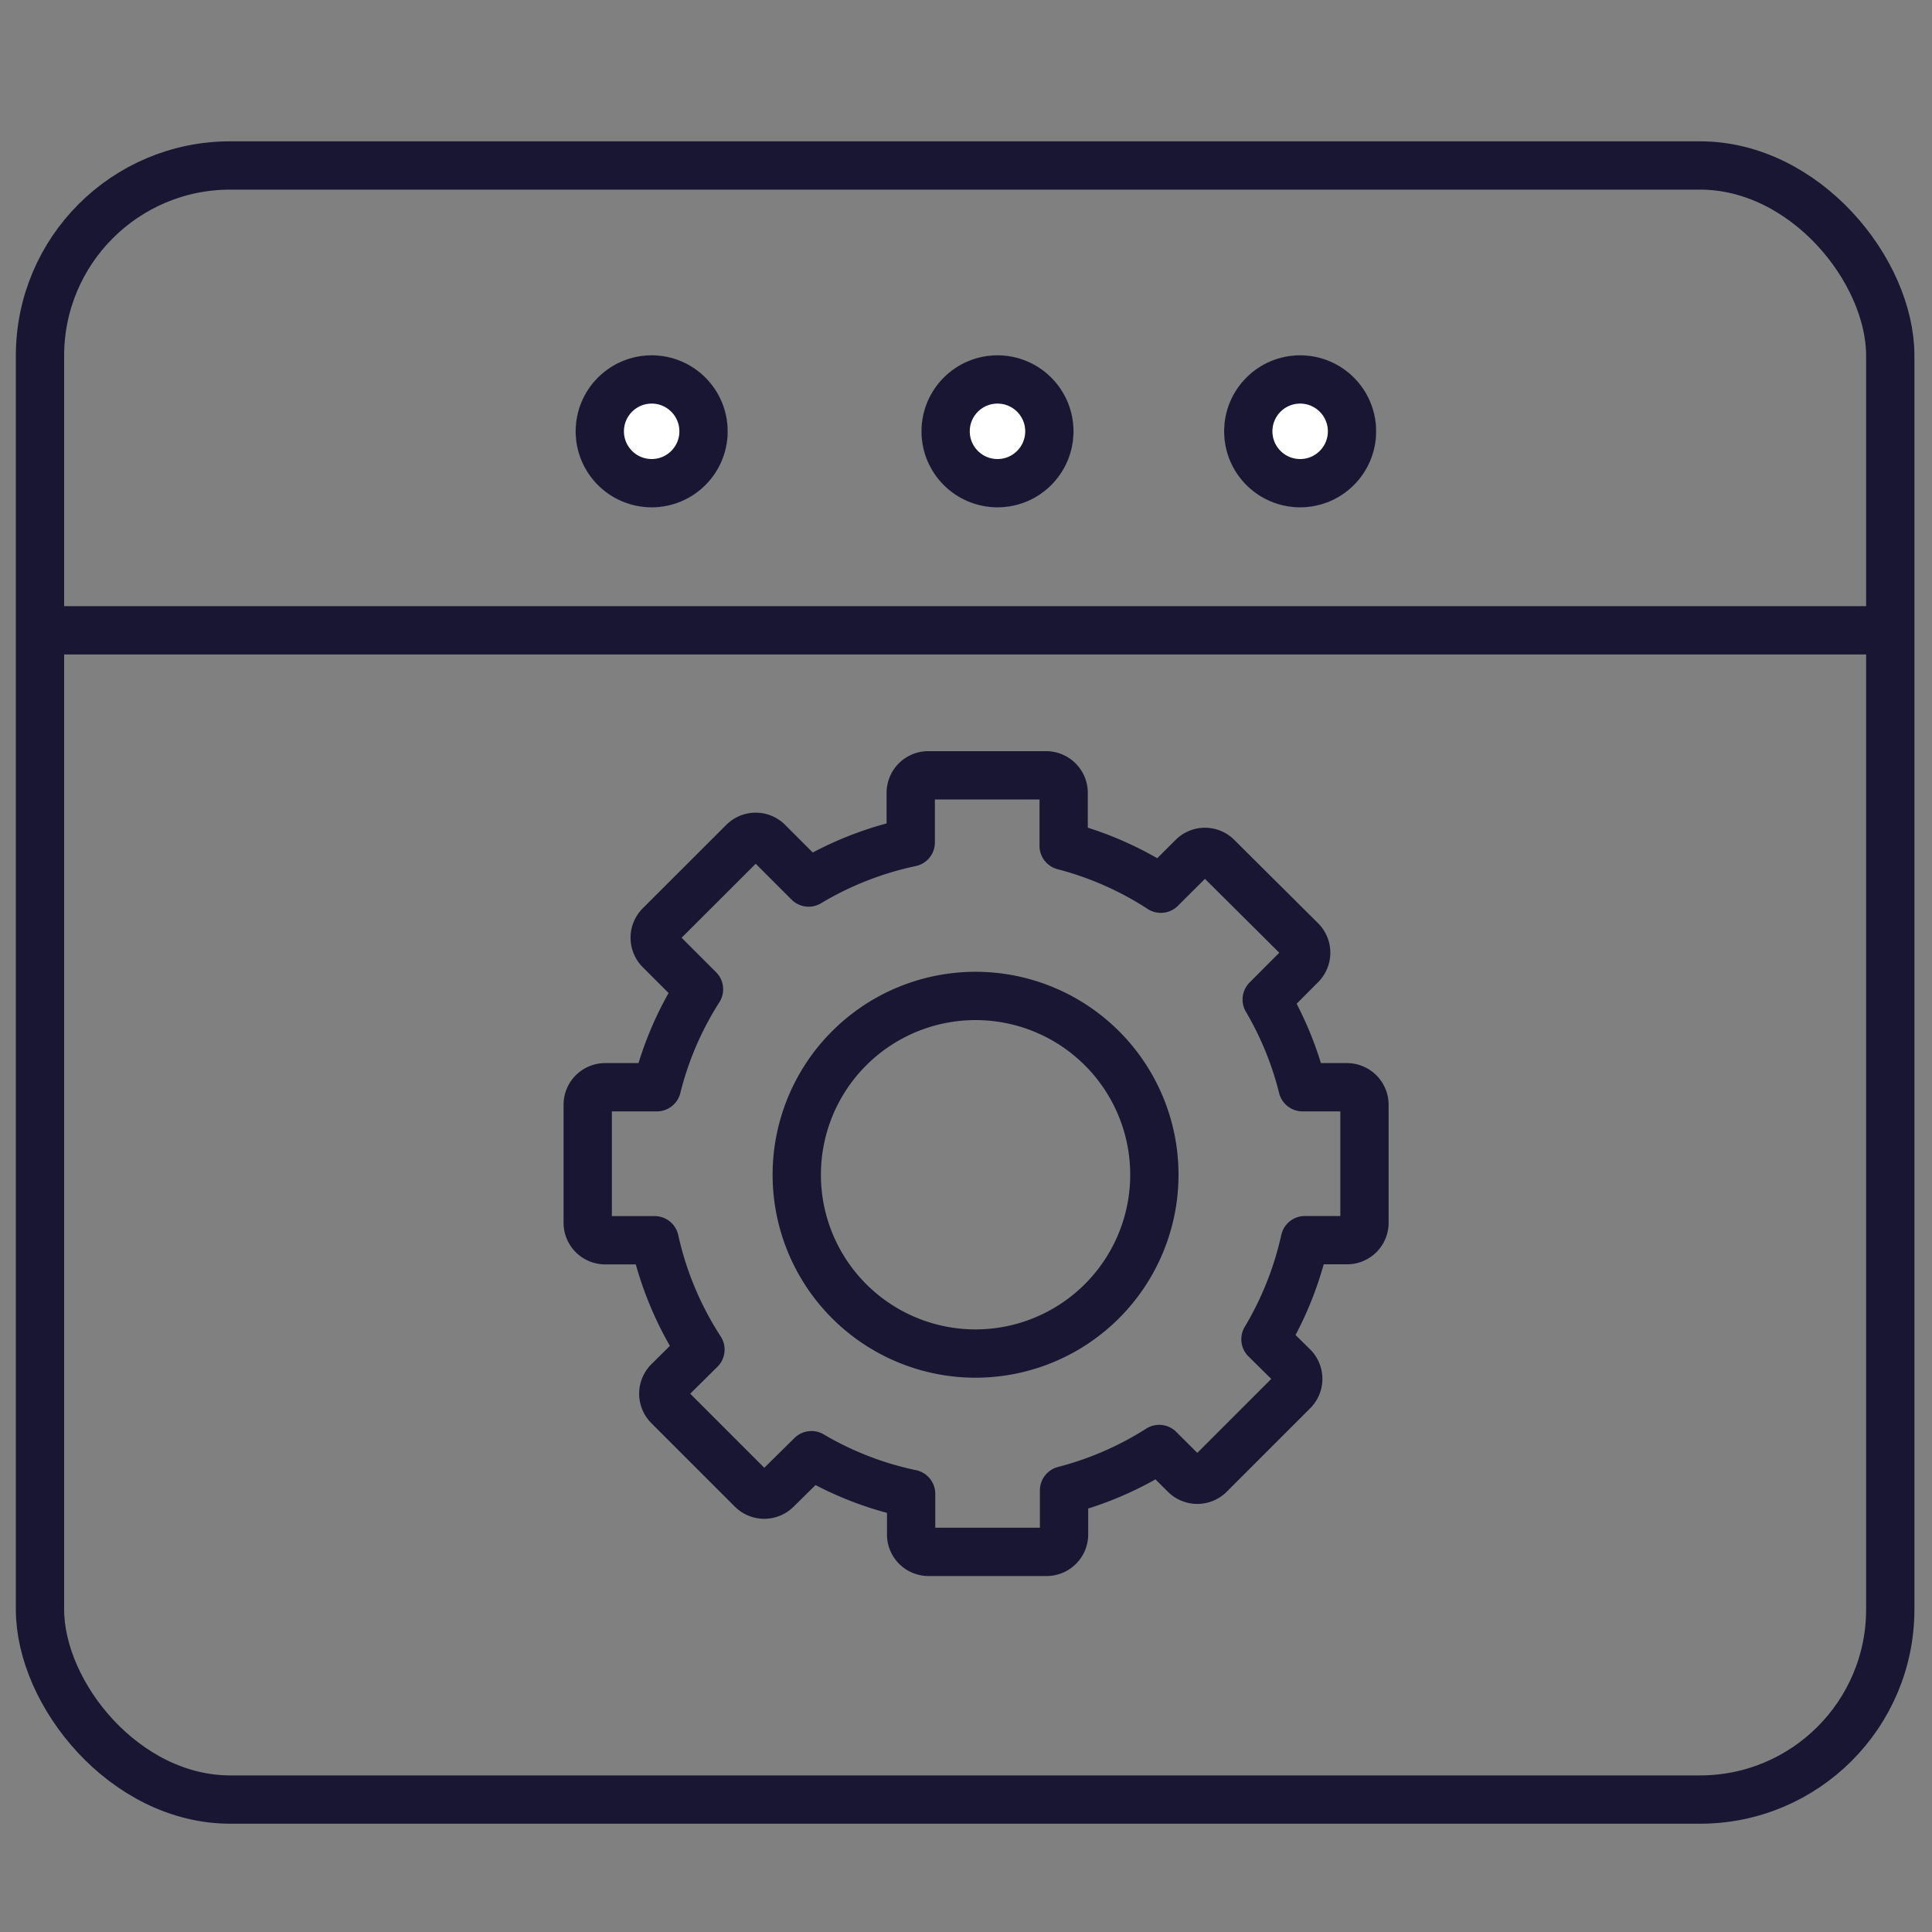
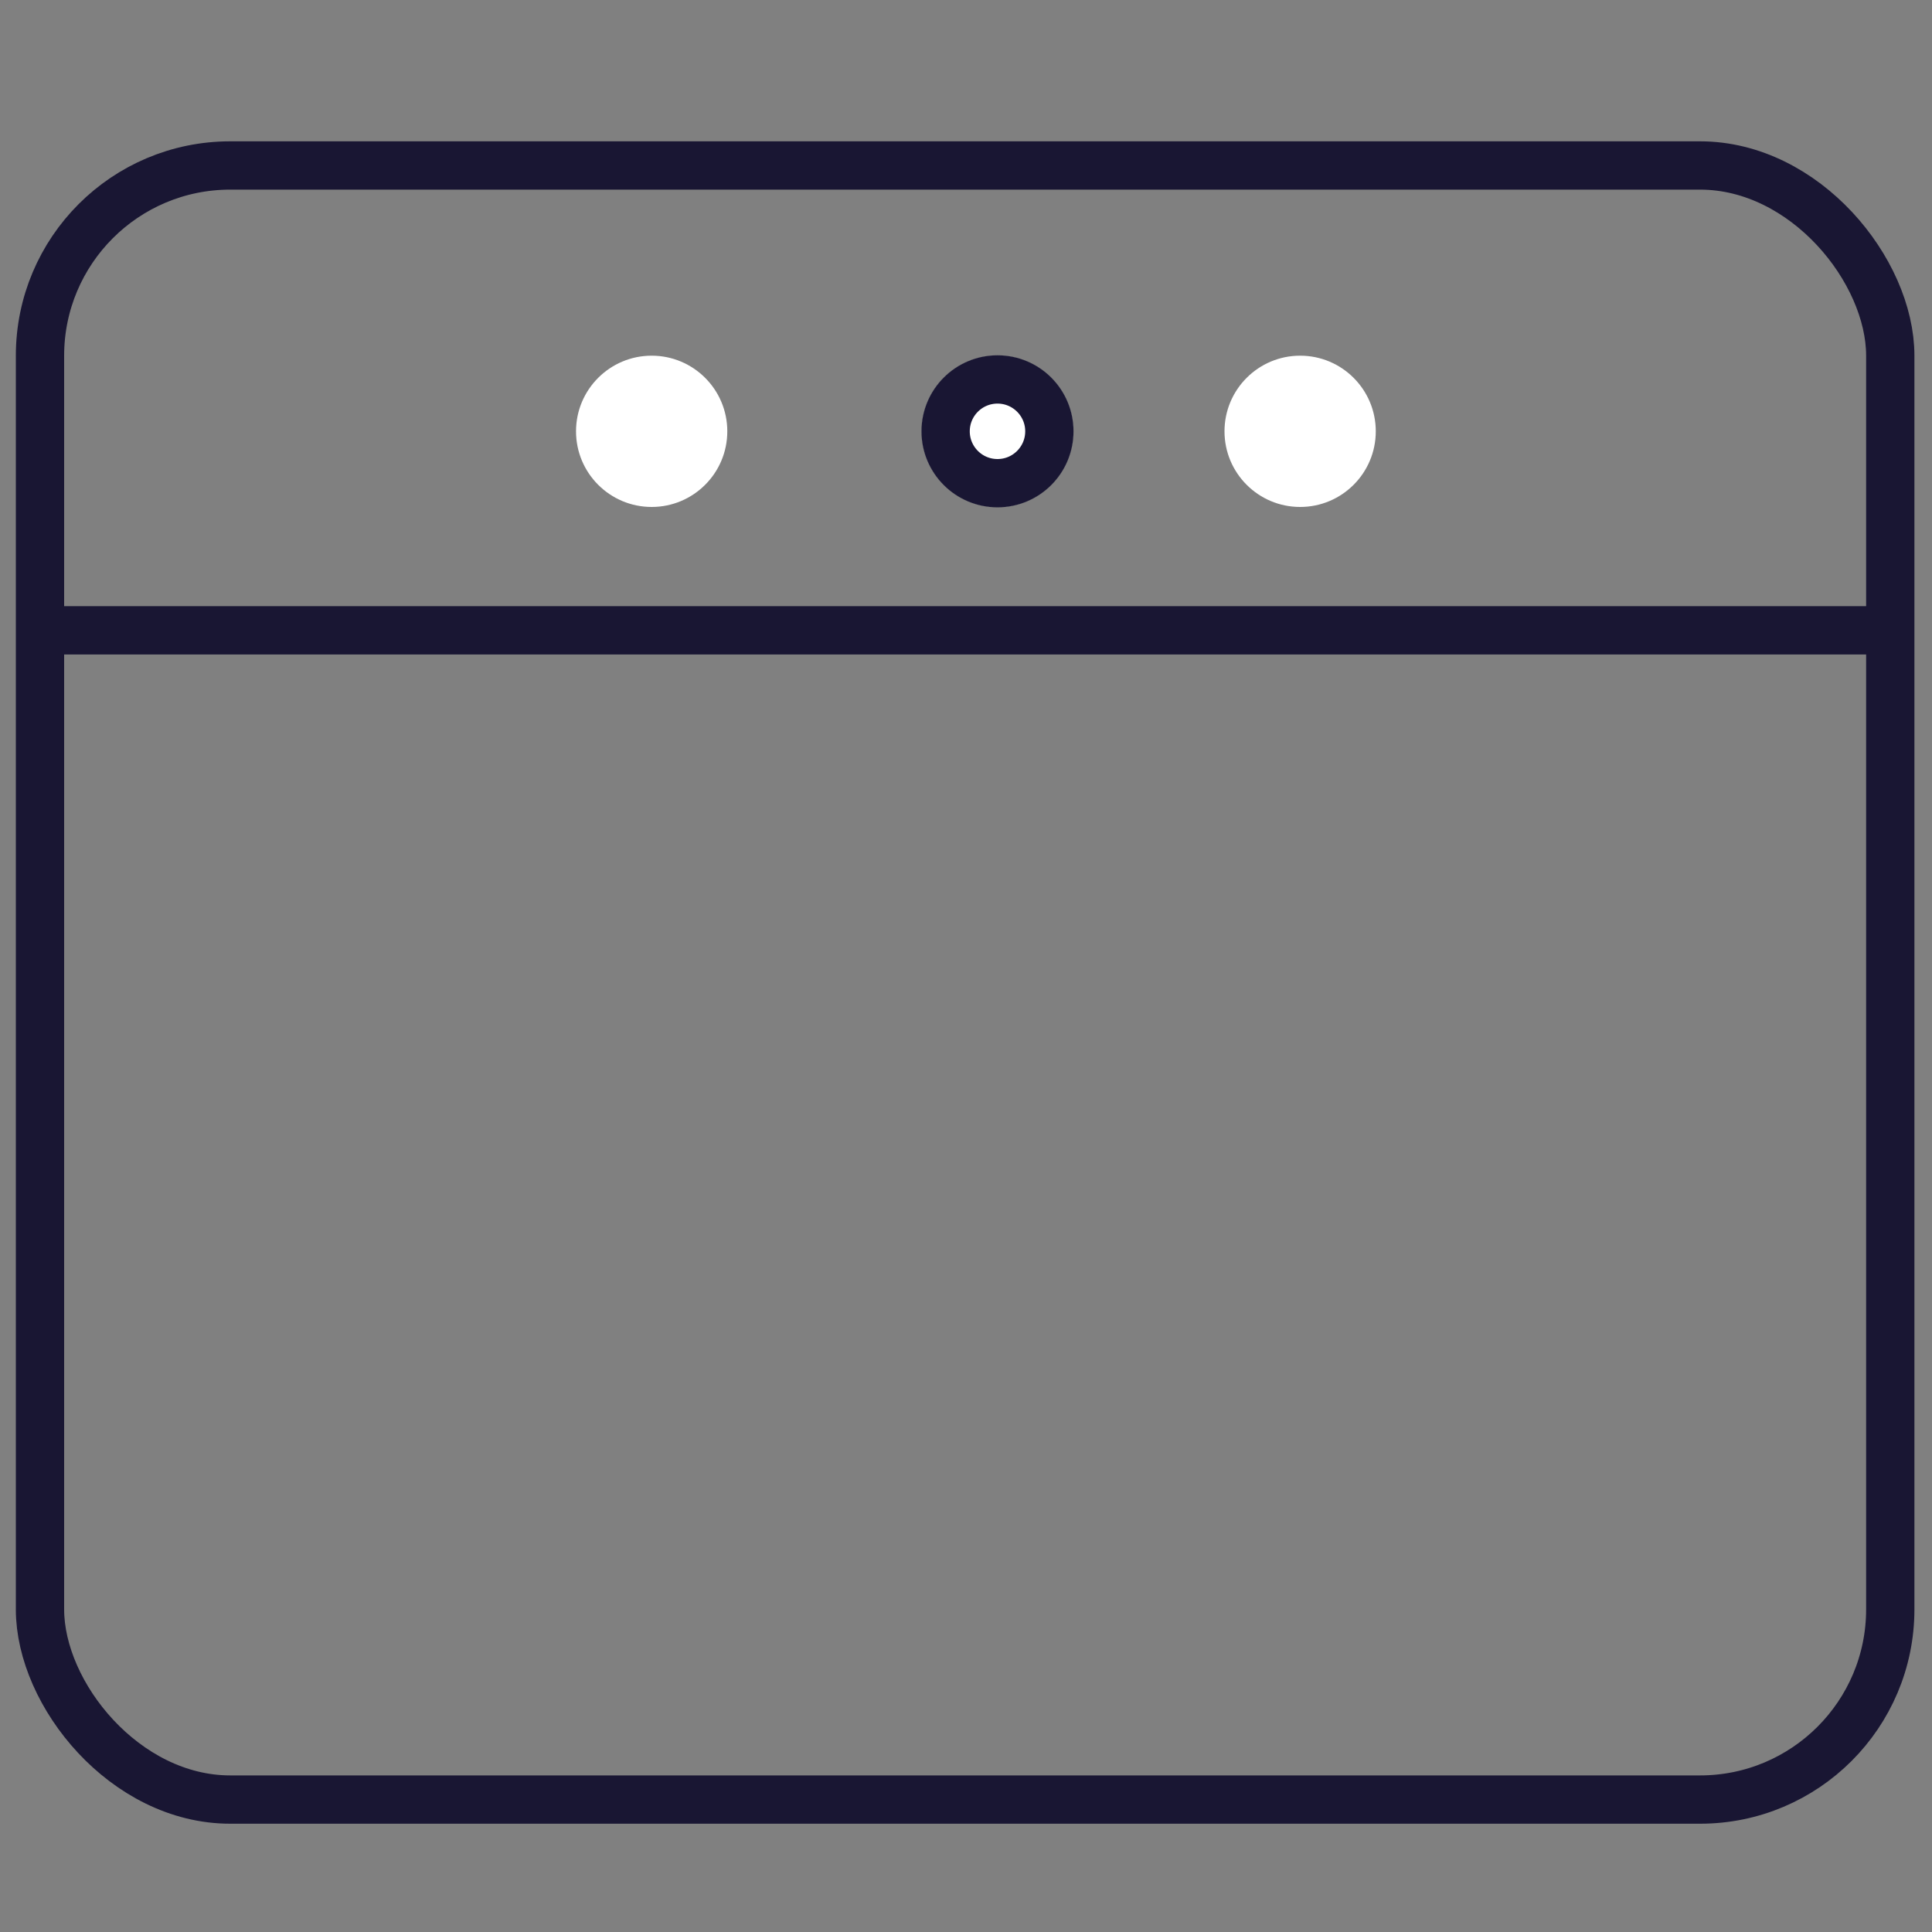
<svg xmlns="http://www.w3.org/2000/svg" id="Layer_1" data-name="Layer 1" viewBox="0 0 200 200">
  <rect x="0" y="0" width="200" height="200" fill="#808080" stroke="none" />
  <defs>
    <style>.cls-1,.cls-2,.cls-3{fill:none;}.cls-1,.cls-2{stroke:#191633;stroke-width:5px;}.cls-2{stroke-linecap:round;stroke-linejoin:round;}.cls-4{fill:#fff;}</style>
  </defs>
  <g id="Group_1939" data-name="Group 1939">
    <g id="_1336494" data-name=" 1336494">
      <path id="Path_5925" data-name="Path 5925" class="cls-1" d="M4.83,65.25H197.16" />
    </g>
    <g id="Group_1936" data-name="Group 1936">
-       <path id="Path_5926" data-name="Path 5926" class="cls-2" d="M139.44,112.55h-4.6a34.24,34.24,0,0,0-3.71-9.08l3.56-3.57a1.81,1.81,0,0,0,0-2.55L126,88.71a1.79,1.79,0,0,0-2.53,0l0,0L120.17,92a34.33,34.33,0,0,0-10.06-4.44V82.06a1.82,1.82,0,0,0-1.79-1.8H96.08a1.81,1.81,0,0,0-1.8,1.8v5.15a34.43,34.43,0,0,0-10.57,4.15L79.5,87.15a1.8,1.8,0,0,0-2.54,0L68.3,95.8a1.81,1.81,0,0,0,0,2.55l4.06,4.06A34.09,34.09,0,0,0,68,112.55H62.64a1.81,1.81,0,0,0-1.8,1.81v12.22a1.81,1.81,0,0,0,1.8,1.81h5.13a34.41,34.41,0,0,0,4.74,11.32L69.19,143a1.81,1.81,0,0,0,0,2.55l8.65,8.65a1.81,1.81,0,0,0,2.55,0L84,150.64a34,34,0,0,0,10.32,4v4.22a1.8,1.8,0,0,0,1.8,1.79h12.24a1.81,1.81,0,0,0,1.79-1.79v-4.58A34.38,34.38,0,0,0,120,150l2.67,2.66a1.81,1.81,0,0,0,2.55,0l8.65-8.65a1.8,1.8,0,0,0,0-2.54L131,138.64a34.52,34.52,0,0,0,4.08-10.26h4.38a1.8,1.8,0,0,0,1.79-1.8V114.35a1.82,1.82,0,0,0-1.82-1.8ZM101,140.12a18.51,18.51,0,1,1,18.5-18.51A18.52,18.52,0,0,1,101,140.12Z" />
      <g id="Rectangle_4224" data-name="Rectangle 4224">
        <rect class="cls-3" x="1.45" y="14.44" width="196.91" height="174.53" rx="22.38" />
        <rect class="cls-1" x="4.14" y="17.13" width="191.54" height="169.16" rx="19.69" />
      </g>
    </g>
    <g id="Ellipse_545" data-name="Ellipse 545">
      <circle class="cls-4" cx="67.46" cy="44.65" r="7.83" />
-       <circle class="cls-1" cx="67.46" cy="44.65" r="5.37" />
    </g>
    <g id="Ellipse_546" data-name="Ellipse 546">
      <circle class="cls-4" cx="103.26" cy="44.65" r="7.83" />
      <circle class="cls-1" cx="103.26" cy="44.65" r="5.37" />
    </g>
    <g id="Ellipse_547" data-name="Ellipse 547">
      <circle class="cls-4" cx="134.59" cy="44.65" r="7.83" />
-       <circle class="cls-1" cx="134.59" cy="44.65" r="5.37" />
    </g>
  </g>
</svg>